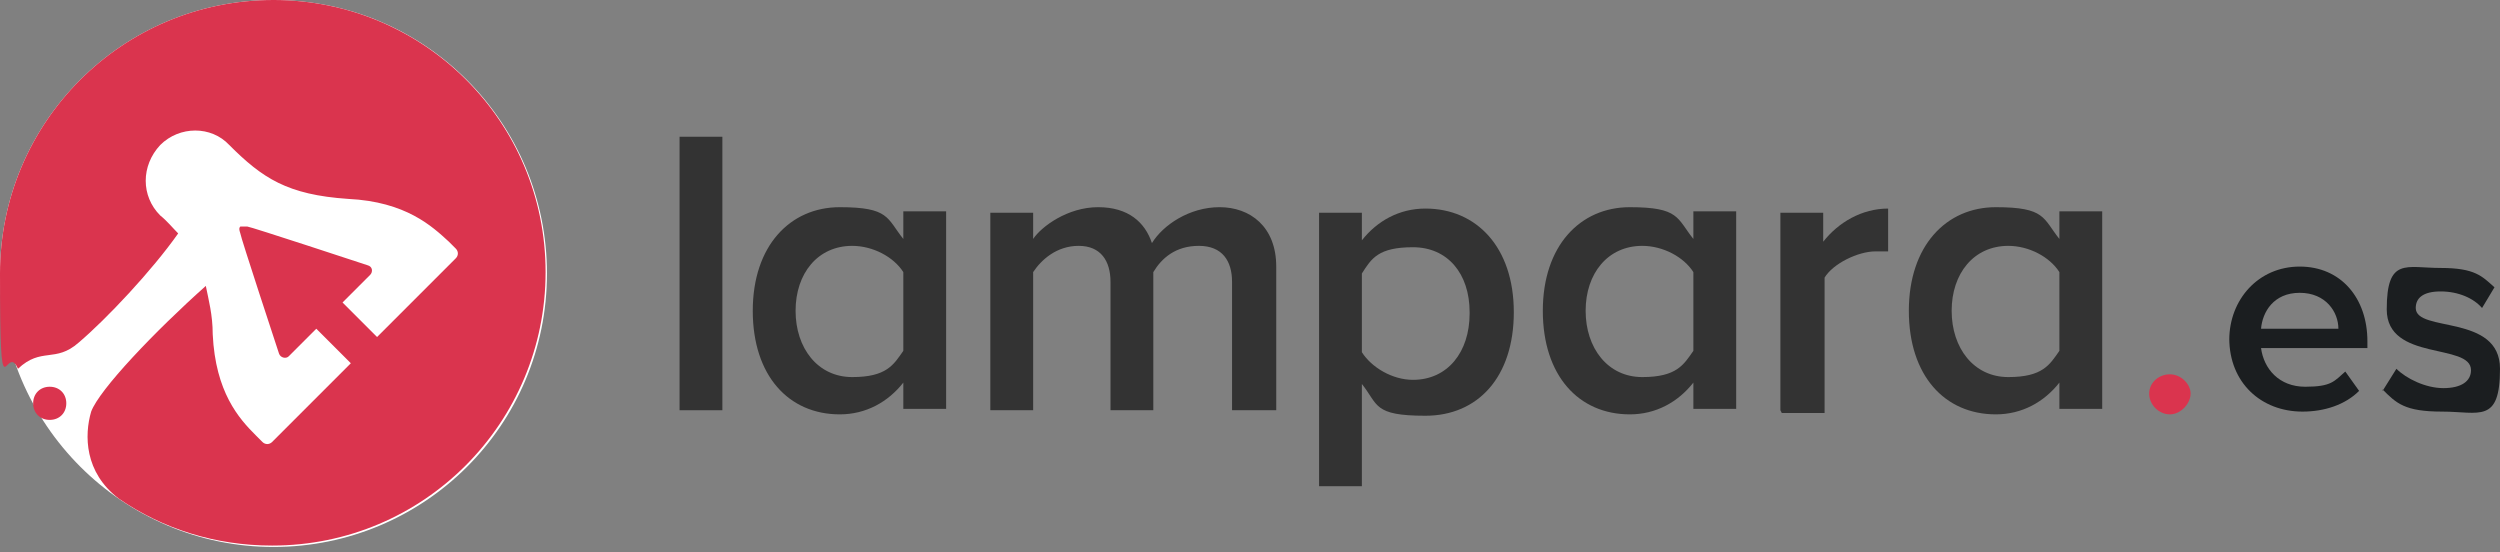
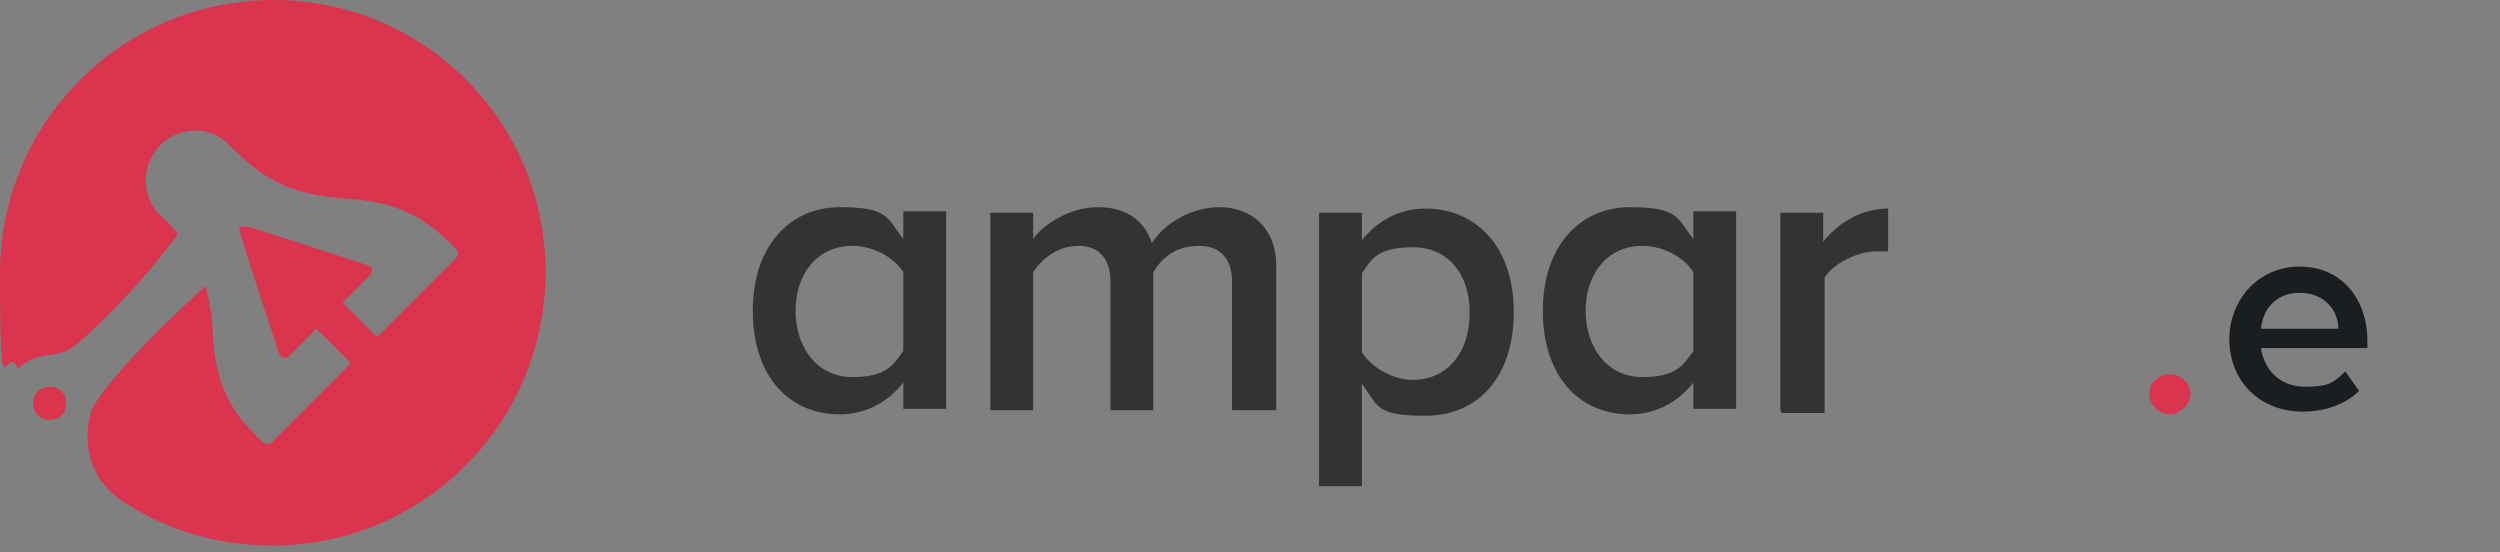
<svg xmlns="http://www.w3.org/2000/svg" width="100%" height="100%" viewBox="0 0 181 40" version="1.1" xml:space="preserve" style="fill-rule:evenodd;clip-rule:evenodd;stroke-linejoin:round;stroke-miterlimit:2;">
  <rect x="0" y="0" width="181" height="40" fill="#808080" stroke="none" />
  <g>
    <g id="Ebene_1">
      <g>
        <g id="lampen24.be">
-           <rect x="49.2" y="9.9" width="3.1" height="19.8" style="fill:#333;fill-rule:nonzero;" />
          <path d="M65.4,29.7l-0,-2c-1.1,1.4 -2.7,2.3 -4.6,2.3c-3.7,0 -6.3,-2.8 -6.3,-7.5c-0,-4.7 2.7,-7.5 6.3,-7.5c3.6,0 3.4,0.8 4.6,2.3l-0,-2l3.1,0l-0,14.3l-3.1,0l-0,0.1Zm-0,-4.3l-0,-5.7c-0.7,-1.1 -2.2,-1.9 -3.7,-1.9c-2.5,-0 -4.1,2 -4.1,4.7c-0,2.7 1.6,4.8 4.1,4.8c2.5,-0 3,-0.9 3.7,-1.9Z" style="fill:#333;fill-rule:nonzero;" />
          <path d="M122.6,29.7l0,-2c-1.1,1.4 -2.7,2.3 -4.6,2.3c-3.7,0 -6.3,-2.8 -6.3,-7.5c-0,-4.7 2.7,-7.5 6.3,-7.5c3.6,0 3.4,0.8 4.6,2.3l0,-2l3.1,0l0,14.3l-3.1,0l0,0.1Zm0,-4.3l0,-5.7c-0.7,-1.1 -2.2,-1.9 -3.7,-1.9c-2.5,-0 -4.1,2 -4.1,4.7c0,2.7 1.6,4.8 4.1,4.8c2.5,-0 3,-0.9 3.7,-1.9Z" style="fill:#333;fill-rule:nonzero;" />
-           <path d="M149.1,29.7l0,-2c-1.1,1.4 -2.7,2.3 -4.6,2.3c-3.7,0 -6.3,-2.8 -6.3,-7.5c0,-4.7 2.7,-7.5 6.3,-7.5c3.6,0 3.4,0.8 4.6,2.3l0,-2l3.1,0l0,14.3l-3.1,0l0,0.1Zm0,-4.3l0,-5.7c-0.7,-1.1 -2.2,-1.9 -3.7,-1.9c-2.5,-0 -4.1,2 -4.1,4.7c0,2.7 1.6,4.8 4.1,4.8c2.5,-0 3,-0.9 3.7,-1.9Z" style="fill:#333;fill-rule:nonzero;" />
          <path d="M89.2,29.7l0,-9.3c0,-1.5 -0.7,-2.6 -2.4,-2.6c-1.7,0 -2.7,0.9 -3.3,1.9l-0,10l-3.1,0l-0,-9.3c-0,-1.5 -0.7,-2.6 -2.3,-2.6c-1.6,0 -2.7,1 -3.3,1.9l-0,10l-3.1,0l-0,-14.3l3.1,0l-0,1.9c0.6,-0.9 2.5,-2.3 4.7,-2.3c2.2,0 3.4,1.1 3.9,2.6c0.8,-1.3 2.7,-2.6 4.9,-2.6c2.2,0 4.1,1.4 4.1,4.3l-0,10.4l-3.2,0Z" style="fill:#333;fill-rule:nonzero;" />
          <path d="M98.6,27.7l0,7.5l-3.1,0l0,-19.8l3.1,-0l0,2c1.1,-1.4 2.7,-2.3 4.6,-2.3c3.7,-0 6.4,2.8 6.4,7.5c0,4.7 -2.6,7.5 -6.4,7.5c-3.8,-0 -3.4,-0.8 -4.6,-2.3l0,-0.1Zm7.8,-5.1c-0,-2.8 -1.6,-4.7 -4.1,-4.7c-2.5,0 -3,0.8 -3.7,1.9l0,5.7c0.7,1.1 2.2,2 3.7,2c2.5,0 4.1,-2 4.1,-4.8l-0,-0.1Z" style="fill:#333;fill-rule:nonzero;" />
          <path d="M155.6,28.5c0,-0.8 0.7,-1.4 1.5,-1.4c0.8,0 1.5,0.7 1.5,1.4c0,0.7 -0.7,1.5 -1.5,1.5c-0.8,0 -1.5,-0.7 -1.5,-1.5Z" style="fill:#da344e;fill-rule:nonzero;" />
          <g>
-             <path d="M39.6,19.8c-0,11 -8.9,19.8 -19.8,19.8c-10.9,0 -19.8,-8.9 -19.8,-19.8c0,-10.9 8.8,-19.8 19.8,-19.8c11,0 19.8,8.9 19.8,19.8Z" style="fill:#fff;fill-rule:nonzero;" />
            <g>
              <path d="M3.6,28c-0.7,0 -1.2,0.5 -1.2,1.2c-0,0.7 0.5,1.2 1.2,1.2c0.7,0 1.2,-0.5 1.2,-1.2c-0,-0.7 -0.5,-1.2 -1.2,-1.2Z" style="fill:#da344e;fill-rule:nonzero;" />
              <path d="M19.8,0c-11,0 -19.8,8.9 -19.8,19.8c0,10.9 0.4,4.8 1.3,6.9c1.7,-1.6 2.7,-0.4 4.4,-1.9c2,-1.7 5.3,-5.2 7.2,-7.9c-0.4,-0.4 -0.8,-0.9 -1.3,-1.3c-1.4,-1.4 -1.4,-3.6 0,-5.1c1.4,-1.4 3.7,-1.4 5,0c2.4,2.4 4.2,3.6 8.6,3.9c4.2,0.2 6.1,2 7.3,3.1c0,0 0.3,0.3 0.5,0.5c0.2,0.2 0.2,0.5 0,0.7c-0.2,0.2 -5.7,5.7 -5.7,5.7l-2.5,-2.5c-0,0 1.9,-1.9 2,-2c0.2,-0.2 0.2,-0.6 -0.2,-0.7c-0.3,-0.1 -8.5,-2.8 -8.7,-2.8l-0.5,0c-0.1,0.1 -0.1,0.2 -0,0.5c-0,0.2 2.7,8.4 2.8,8.7c0.1,0.3 0.5,0.4 0.7,0.2c0.2,-0.2 2,-2 2,-2l2.5,2.5c-0,0 -5.5,5.5 -5.7,5.7c-0.2,0.2 -0.5,0.2 -0.7,0c-0.2,-0.2 -0.5,-0.5 -0.5,-0.5c-1.2,-1.2 -2.9,-3.1 -3.1,-7.3c-0,-1.4 -0.3,-2.5 -0.5,-3.5c-3.7,3.3 -7.7,7.5 -8.3,9.1c-0.5,1.7 -0.5,4.4 2,6.3c3.2,2.2 7,3.4 11.1,3.4c11,0 19.8,-8.9 19.8,-19.8c-0,-10.9 -8.8,-19.7 -19.7,-19.7Z" style="fill:#da344e;fill-rule:nonzero;" />
            </g>
          </g>
          <path d="M128.9,29.7l-0,-14.3l3.1,0l0,2.1c1.1,-1.4 2.8,-2.4 4.7,-2.4l0,3.1l-0.9,0c-1.3,0 -3.1,0.9 -3.7,1.9l-0,9.8l-3.1,0l-0.1,-0.2Z" style="fill:#333;fill-rule:nonzero;" />
        </g>
-         <path d="M172.5,28.3l1,-1.6c0.7,0.7 2.1,1.4 3.4,1.4c1.3,0 2,-0.5 2,-1.3c-0,-2 -6.1,-0.6 -6.1,-4.4c0,-3.8 1.4,-3 3.9,-3c2.5,0 3,0.6 3.9,1.4l-0.9,1.5c-0.6,-0.7 -1.7,-1.2 -3,-1.2c-1.3,0 -1.8,0.5 -1.8,1.2c-0,1.8 6.1,0.4 6.1,4.4c0,4 -1.5,3.1 -4.2,3.1c-2.7,0 -3.3,-0.6 -4.3,-1.6l0,0.1Z" style="fill:#1b1e20;fill-rule:nonzero;" />
        <path d="M161.4,24.6c-0,-2.9 2.1,-5.3 5.1,-5.3c3,0 4.9,2.3 4.9,5.4l-0,0.5l-7.7,0c0.2,1.5 1.3,2.8 3.2,2.8c1.9,0 2.1,-0.4 2.9,-1.1l1,1.4c-1,1 -2.5,1.5 -4.1,1.5c-3,0 -5.3,-2.1 -5.3,-5.3l-0,0.1Zm5.1,-3.4c-1.9,-0 -2.7,1.4 -2.8,2.6l5.6,-0c-0,-1.2 -0.9,-2.6 -2.8,-2.6Z" style="fill:#1b1e20;fill-rule:nonzero;" />
      </g>
    </g>
  </g>
</svg>